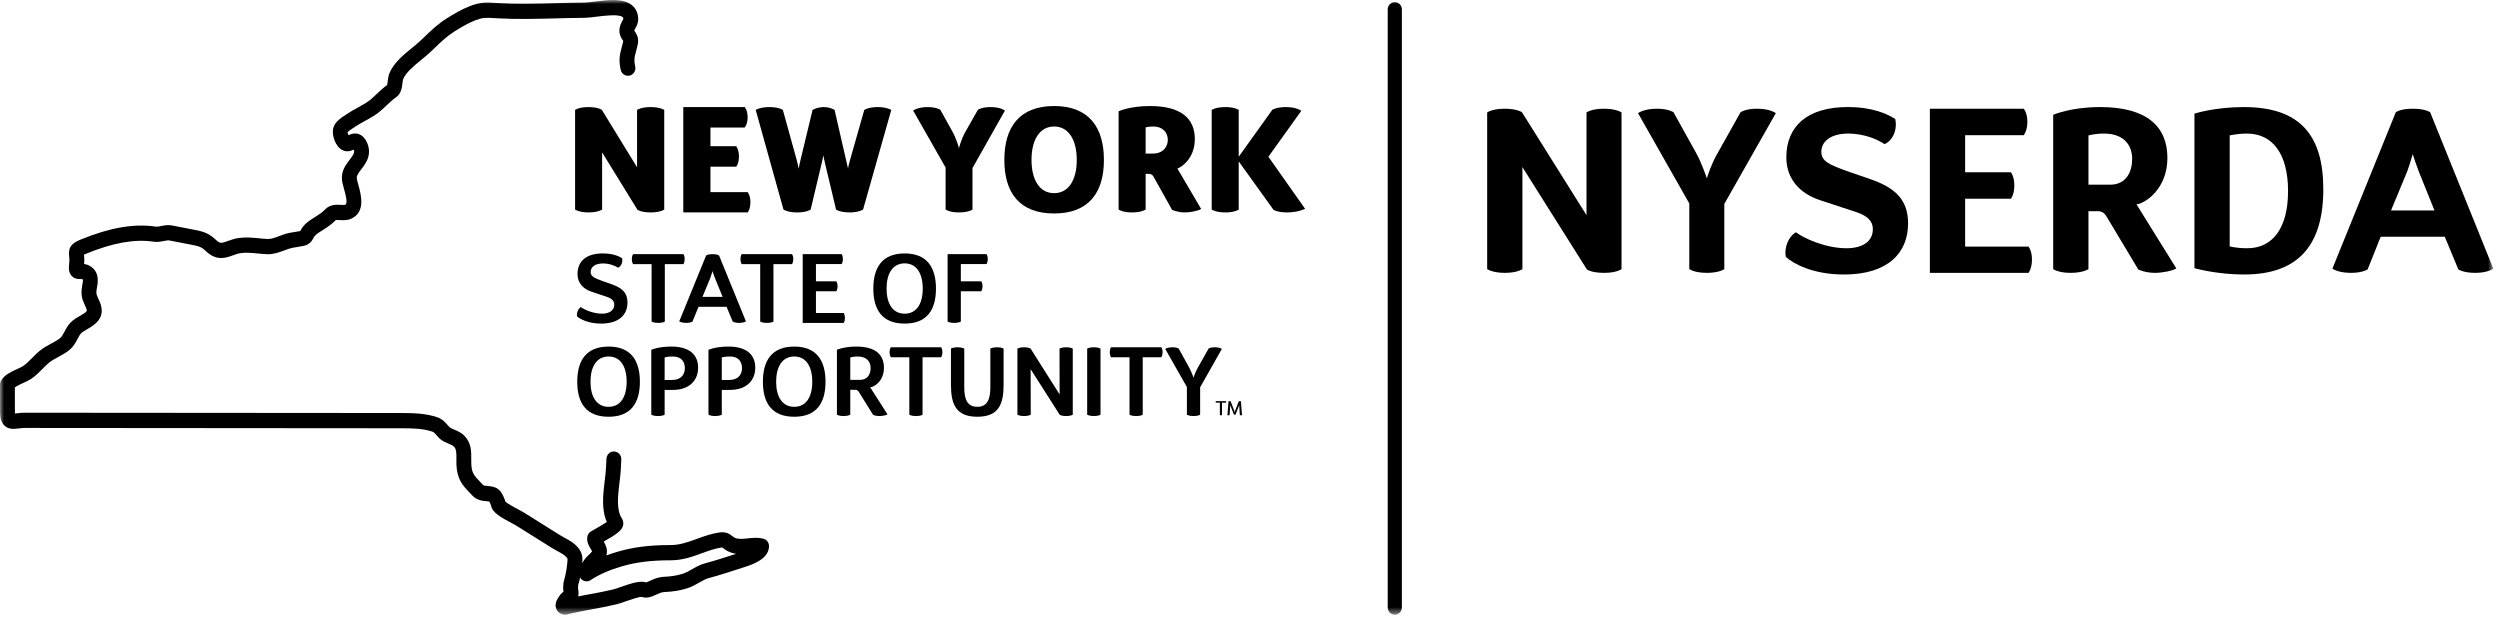
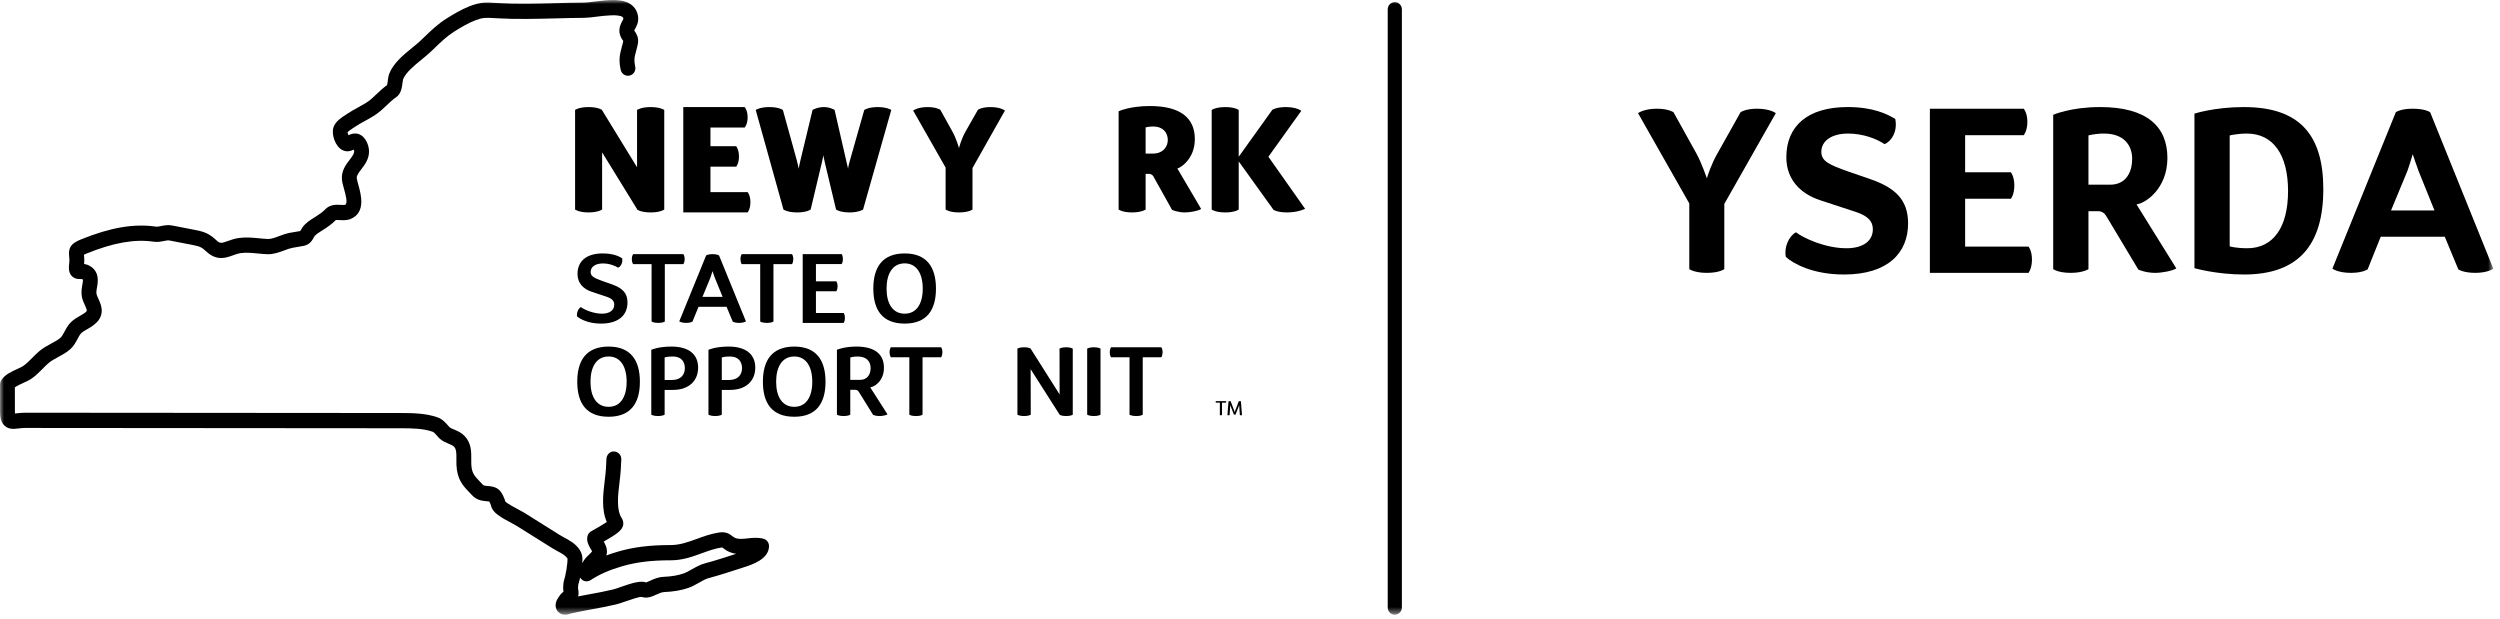
<svg xmlns="http://www.w3.org/2000/svg" width="315" height="78" viewBox="0 0 315 78" fill="none">
  <mask id="mask0_5046_3563" style="mask-type:luminance" maskUnits="userSpaceOnUse" x="0" y="0" width="315" height="78">
    <path d="M0 77.451H314.158V7.62939e-06H0V77.451Z" fill="white" />
  </mask>
  <g mask="url(#mask0_5046_3563)">
-     <path d="M191.766 14.14L199.9 27.112V14.169C199.9 14.169 200.505 13.697 202.092 13.697C203.678 13.697 204.313 14.169 204.313 14.169V33.908C204.313 33.908 203.707 34.381 202.12 34.381C200.563 34.381 199.958 33.967 199.958 33.967L191.824 21.054V33.908C191.824 33.908 191.191 34.381 189.604 34.381C188.046 34.381 187.383 33.908 187.383 33.908V14.169C187.383 14.169 187.988 13.697 189.604 13.697C191.133 13.697 191.766 14.14 191.766 14.14Z" fill="black" />
    <path d="M210.86 14.14L213.715 19.28C214.466 20.64 214.984 22.295 215.072 22.473C215.1 22.295 215.619 20.669 216.427 19.28L219.311 14.14C219.311 14.14 219.917 13.697 221.386 13.697C223.059 13.697 223.751 14.258 223.751 14.258L217.263 25.693V33.908C217.263 33.908 216.657 34.381 215.072 34.381C213.485 34.381 212.851 33.908 212.851 33.908V25.634L206.391 14.258C206.391 14.258 207.112 13.697 208.783 13.697C210.226 13.697 210.86 14.14 210.86 14.14Z" fill="black" />
    <path d="M238.804 14.996C239.122 16.563 238.314 17.833 237.449 18.159C236.439 17.479 234.738 16.829 232.863 16.829C230.788 16.829 229.489 17.745 229.489 19.134C229.489 20.315 230.471 20.76 232.893 21.616L235.72 22.591C238.748 23.654 240.419 25.132 240.419 28.145C240.419 31.84 237.91 34.588 232.345 34.588C228.336 34.588 225.885 33.169 225.02 32.372C224.76 31.191 225.395 29.742 226.289 29.269C227.21 29.978 229.951 31.279 232.661 31.279C234.71 31.279 235.979 30.392 235.979 28.884C235.979 27.85 235.316 27.23 233.989 26.757L229.317 25.221C226.895 24.424 225.078 22.65 225.078 19.814C225.078 15.883 227.76 13.489 232.805 13.489C236.007 13.489 237.824 14.376 238.804 14.996Z" fill="black" />
    <path d="M253.372 25.043H247.606V31.071H255.593C255.593 31.071 256.027 31.573 256.027 32.697C256.027 33.85 255.593 34.381 255.593 34.381H243.164V13.697H254.988C254.988 13.697 255.449 14.199 255.449 15.352C255.449 16.503 254.988 17.035 254.988 17.035H247.606V21.705H253.372C253.372 21.705 253.806 22.236 253.806 23.36C253.806 24.542 253.372 25.043 253.372 25.043Z" fill="black" />
    <path d="M265.106 16.829C263.952 16.829 263.145 17.064 263.145 17.064V23.27H265.885C267.902 23.27 268.653 21.646 268.653 20.02C268.653 18.218 267.528 16.829 265.106 16.829ZM263.145 33.908C263.145 33.908 262.481 34.381 260.896 34.381C259.337 34.381 258.703 33.908 258.703 33.908V14.465C258.703 14.465 260.896 13.49 264.616 13.49C270.47 13.49 273.093 15.913 273.093 19.901C273.093 23.831 270.269 25.634 269.201 25.752L274.218 33.82C273.757 34.115 272.459 34.381 271.536 34.381C270.325 34.381 269.431 33.967 269.431 33.967L265.481 27.378C265.221 26.905 264.904 26.61 264.356 26.61H263.145V33.908Z" fill="black" />
    <path d="M283.104 16.829C281.921 16.829 280.941 17.065 280.941 17.065V31.043C280.941 31.043 281.719 31.278 283.16 31.278C286.363 31.278 288.295 28.736 288.295 24.069C288.295 19.489 286.42 16.829 283.104 16.829ZM282.757 34.588C279.268 34.588 276.5 33.791 276.5 33.791V14.318C276.5 14.318 279.009 13.491 282.729 13.491C289.795 13.491 292.737 17.036 292.737 23.831C292.737 30.864 289.621 34.588 282.757 34.588Z" fill="black" />
    <path d="M301.267 26.521H306.746L304.757 21.587C304.467 20.848 304.063 19.607 304.007 19.428C303.949 19.576 303.573 20.907 303.313 21.587L301.267 26.521ZM306.198 14.14L314.157 33.849C314.157 33.849 313.494 34.381 311.879 34.381C310.351 34.381 309.746 33.937 309.746 33.937L308.043 29.831H299.969L298.324 33.937C298.324 33.937 297.719 34.381 296.219 34.381C294.576 34.381 293.883 33.849 293.883 33.849L301.872 14.14C301.872 14.14 302.448 13.696 304.007 13.696C305.592 13.696 306.198 14.14 306.198 14.14Z" fill="black" />
    <path d="M153.196 50.737C153.196 50.737 153.172 50.71 153.172 50.636C153.172 50.568 153.196 50.539 153.196 50.539H154.474C154.474 50.539 154.501 50.568 154.501 50.636C154.501 50.708 154.474 50.737 154.474 50.737H153.971V52.3C153.971 52.3 153.932 52.327 153.839 52.327C153.741 52.327 153.702 52.3 153.702 52.3V50.737H153.196Z" fill="black" />
    <path d="M155.683 52.224C155.664 52.235 155.631 52.253 155.571 52.253C155.532 52.253 155.485 52.242 155.466 52.224L155.076 51.22C155.053 51.166 155.016 51.06 155.013 51.044C155.013 51.051 155.004 51.194 154.997 51.233L154.927 52.3C154.927 52.3 154.891 52.327 154.793 52.327C154.697 52.327 154.656 52.3 154.656 52.3L154.793 50.566C154.793 50.566 154.828 50.541 154.921 50.541C155.023 50.541 155.062 50.566 155.062 50.566L155.511 51.737L155.571 51.925C155.574 51.918 155.615 51.791 155.634 51.737L156.085 50.566C156.085 50.566 156.126 50.541 156.227 50.541C156.319 50.541 156.357 50.566 156.357 50.566L156.491 52.3C156.491 52.3 156.45 52.327 156.354 52.327C156.257 52.327 156.224 52.3 156.224 52.3L156.148 51.231L156.134 51.041C156.134 51.044 156.092 51.175 156.075 51.217L155.683 52.224Z" fill="black" />
  </g>
  <mask id="mask1_5046_3563" style="mask-type:luminance" maskUnits="userSpaceOnUse" x="0" y="0" width="315" height="78">
    <path d="M0 77.451H314.156V7.62939e-06H0V77.451Z" fill="white" />
  </mask>
  <g mask="url(#mask1_5046_3563)">
    <path d="M175.742 77.451C175.247 77.451 174.852 77.037 174.852 76.539V1.186C174.852 0.681 175.247 0.271 175.742 0.271C176.238 0.271 176.637 0.681 176.637 1.186V76.539C176.637 77.037 176.238 77.451 175.742 77.451Z" fill="black" />
    <path d="M73.095 72.767C73.074 72.868 73.051 72.97 73.026 73.075C72.998 73.199 72.965 73.312 72.931 73.422C72.902 73.524 72.867 73.623 72.854 73.735C72.824 73.987 72.823 74.118 72.849 74.249C72.923 74.607 72.907 74.904 72.846 75.149C73.06 75.105 73.274 75.064 73.49 75.024L74.204 74.891C75.208 74.706 76.248 74.514 77.245 74.274C77.482 74.219 77.822 74.096 78.202 73.963C79.667 73.452 80.684 73.134 81.428 73.386C81.476 73.375 81.744 73.253 81.921 73.17C82.366 72.967 82.919 72.713 83.616 72.681C84.604 72.638 85.371 72.51 86.103 72.267C86.451 72.15 86.805 71.947 87.181 71.733C87.695 71.44 88.229 71.136 88.865 70.97C89.191 70.887 89.514 70.794 89.839 70.698C90.59 70.479 91.335 70.238 92.074 69.999L92.753 69.779C92.493 69.742 92.228 69.677 91.96 69.569C91.552 69.405 91.294 69.204 91.122 69.069C91.082 69.037 91.045 69.004 91.005 68.979C91.001 68.983 90.955 68.983 90.864 68.995C90.039 69.125 89.26 69.407 88.436 69.707C87.236 70.146 85.993 70.598 84.502 70.598C82.051 70.598 80.164 70.83 78.382 71.35C76.79 71.812 75.493 72.382 74.415 73.096C74.099 73.303 73.693 73.298 73.383 73.084C73.261 73.001 73.165 72.891 73.095 72.767ZM71.185 77.451C70.995 77.451 70.8 77.411 70.609 77.307C70.316 77.143 70.112 76.874 70.035 76.546C69.947 76.167 70.045 75.744 70.311 75.355L70.395 75.23C70.481 75.098 70.569 74.969 70.67 74.852C70.784 74.721 70.902 74.63 71 74.564C70.934 74.138 70.957 73.812 70.992 73.513C71.016 73.285 71.076 73.073 71.141 72.857C71.162 72.783 71.185 72.71 71.204 72.632C71.344 72.017 71.438 71.449 71.485 70.898C71.529 70.396 71.522 70.387 71.436 70.276C71.176 69.947 70.734 69.707 70.265 69.456C70.04 69.333 69.815 69.211 69.601 69.08L65.061 66.234C64.954 66.168 64.763 66.067 64.537 65.946C63.037 65.155 62.044 64.572 61.88 63.736C61.856 63.619 61.735 63.334 61.647 63.191C61.563 63.174 61.42 63.162 61.32 63.155C60.827 63.113 60.084 63.05 59.495 62.412L59.147 62.045C58.32 61.181 57.606 60.435 57.511 58.582C57.5 58.339 57.502 58.091 57.506 57.841C57.514 57.075 57.506 56.589 57.202 56.276C57.056 56.129 56.816 56.028 56.535 55.911C56.191 55.769 55.803 55.609 55.439 55.301C55.325 55.203 55.197 55.062 55.059 54.898C54.907 54.724 54.679 54.458 54.525 54.404C53.375 53.995 51.993 53.961 50.559 53.961L3.158 53.922C2.847 53.922 2.572 53.956 2.335 53.983C1.763 54.053 1.111 54.129 0.585 53.648C0.074 53.182 0.004 52.468 0.004 51.832L0 48.443C0 48.263 0.049 48.087 0.142 47.934C0.578 47.218 1.427 46.833 2.177 46.493C2.458 46.365 2.747 46.234 2.902 46.128C3.307 45.855 3.671 45.487 4.055 45.097C4.354 44.795 4.652 44.495 4.975 44.225C5.435 43.84 5.958 43.556 6.466 43.282C6.901 43.047 7.312 42.825 7.596 42.581C7.795 42.41 7.946 42.126 8.121 41.795C8.312 41.435 8.528 41.027 8.867 40.669C9.232 40.286 9.692 40.019 10.1 39.786C11.03 39.249 11.009 39.194 10.861 38.834C10.791 38.663 10.726 38.519 10.667 38.388C10.396 37.787 10.163 37.269 10.321 36.197C10.336 36.091 10.358 35.98 10.377 35.864C10.412 35.67 10.479 35.307 10.44 35.206C10.351 35.156 10.235 35.159 10.149 35.159C9.882 35.165 9.382 35.17 9.006 34.736C8.632 34.307 8.653 33.733 8.711 33.281C8.772 32.828 8.741 32.535 8.713 32.278C8.595 31.184 8.955 30.671 10.196 30.17C13.905 28.659 16.915 28.146 19.653 28.558C19.813 28.579 20.034 28.536 20.29 28.482C20.675 28.405 21.154 28.306 21.683 28.41L24.593 28.975C25.789 29.207 26.372 29.439 27.267 30.276C27.725 30.702 27.908 30.657 28.703 30.369C29.101 30.225 29.552 30.062 30.102 29.986C30.999 29.864 31.836 29.947 32.648 30.026C33.013 30.062 33.38 30.098 33.75 30.112C34.159 30.135 34.682 29.932 35.191 29.741C35.416 29.659 35.635 29.576 35.848 29.506C36.32 29.357 36.766 29.286 37.196 29.22C37.407 29.188 37.619 29.153 37.833 29.11C37.849 29.083 37.863 29.054 37.879 29.024C37.947 28.903 38.019 28.774 38.112 28.644C38.507 28.092 39.074 27.738 39.529 27.453L39.717 27.335C40.205 27.024 40.635 26.738 40.97 26.385C41.585 25.739 42.398 25.782 42.938 25.813C43.126 25.822 43.409 25.836 43.495 25.8C43.856 25.637 43.541 24.5 43.351 23.82C43.218 23.343 43.103 22.931 43.079 22.557C43.014 21.494 43.588 20.744 44.05 20.142C44.411 19.669 44.631 19.359 44.624 19.059C44.622 19 44.604 18.92 44.58 18.847C44.264 19.001 43.755 19.204 43.174 18.927C42.241 18.489 41.731 16.933 42.017 16.048C42.25 15.314 42.986 14.839 43.523 14.49L43.707 14.37C44.157 14.06 44.638 13.798 45.103 13.544C45.747 13.191 46.355 12.86 46.834 12.429C47.036 12.249 47.224 12.069 47.41 11.893C47.829 11.495 48.261 11.085 48.77 10.72C48.807 10.587 48.84 10.339 48.86 10.178C48.9 9.869 48.942 9.549 49.053 9.27C49.571 7.946 50.842 6.91 51.962 5.996C52.327 5.7 52.673 5.417 52.961 5.147L53.482 4.649C54.311 3.852 55.167 3.029 56.21 2.37C57.053 1.838 58.155 1.174 59.184 0.778C60.548 0.253 61.194 0.293 62.481 0.37L62.714 0.384C65.107 0.523 67.588 0.458 69.987 0.397C71.199 0.365 72.407 0.332 73.607 0.327C73.927 0.323 74.415 0.262 74.931 0.197C76.643 -0.02 78.582 -0.267 79.687 0.71C80.147 1.117 80.398 1.687 80.415 2.361C80.428 2.888 80.21 3.288 80.052 3.579C80.001 3.673 79.924 3.815 79.915 3.863C79.92 3.858 79.969 3.924 80.006 3.98C80.182 4.246 80.508 4.745 80.377 5.489C80.326 5.775 80.245 6.081 80.161 6.392C80.055 6.779 79.948 7.18 79.938 7.484C79.929 7.763 79.959 8.042 80.034 8.362C80.155 8.878 79.847 9.396 79.343 9.52C78.839 9.646 78.335 9.328 78.214 8.811C78.098 8.326 78.051 7.871 78.065 7.419C78.082 6.889 78.226 6.353 78.354 5.88C78.423 5.63 78.491 5.381 78.532 5.147C78.519 5.146 78.482 5.101 78.451 5.052C78.298 4.82 78.042 4.43 78.042 3.854C78.042 3.329 78.258 2.933 78.414 2.644C78.461 2.557 78.533 2.428 78.542 2.381C78.537 2.228 78.488 2.187 78.463 2.163C77.989 1.744 76.149 1.978 75.161 2.102C74.589 2.176 74.048 2.244 73.62 2.246C72.429 2.253 71.234 2.284 70.035 2.316C67.596 2.377 65.076 2.446 62.607 2.302L62.37 2.288C61.159 2.216 60.834 2.196 59.844 2.575C58.954 2.917 57.904 3.556 57.193 4.005C56.312 4.563 55.561 5.284 54.765 6.049L54.23 6.559C53.912 6.86 53.531 7.171 53.129 7.5C52.19 8.265 51.126 9.133 50.791 9.993C50.766 10.063 50.738 10.285 50.719 10.432C50.638 11.051 50.538 11.819 49.924 12.238C49.49 12.537 49.097 12.909 48.682 13.303C48.484 13.49 48.282 13.681 48.068 13.873C47.427 14.45 46.693 14.85 45.982 15.238C45.542 15.479 45.124 15.708 44.75 15.965L44.524 16.114C44.329 16.24 43.872 16.535 43.779 16.69C43.791 16.726 43.849 16.897 43.916 17.041C44.144 16.927 44.462 16.789 44.854 16.821C45.942 16.916 46.477 18.183 46.497 19.009C46.525 20.021 45.97 20.746 45.524 21.327C45.156 21.809 44.931 22.119 44.95 22.435C44.961 22.602 45.062 22.969 45.152 23.293C45.486 24.491 46.107 26.723 44.25 27.558C43.76 27.781 43.249 27.754 42.838 27.73C42.663 27.72 42.371 27.703 42.292 27.741C41.832 28.23 41.279 28.599 40.709 28.964L40.505 29.092C40.159 29.31 39.8 29.535 39.624 29.779C39.578 29.842 39.543 29.909 39.508 29.972C39.334 30.287 39.043 30.814 38.27 30.977C38.005 31.035 37.742 31.076 37.479 31.117C37.101 31.177 36.743 31.233 36.406 31.34C36.222 31.4 36.03 31.472 35.836 31.546C35.188 31.788 34.45 32.06 33.675 32.031C33.271 32.015 32.869 31.977 32.47 31.938C31.731 31.866 31.036 31.797 30.349 31.889C29.993 31.939 29.67 32.056 29.328 32.181C28.476 32.49 27.309 32.913 26.003 31.695C25.429 31.157 25.199 31.047 24.244 30.86L21.331 30.297C21.158 30.263 20.926 30.312 20.657 30.366C20.303 30.438 19.864 30.527 19.384 30.457C16.978 30.099 14.279 30.573 10.888 31.954C10.749 32.01 10.649 32.055 10.577 32.089C10.607 32.357 10.646 32.736 10.6 33.262C10.809 33.292 11.03 33.352 11.256 33.476C12.589 34.191 12.34 35.56 12.22 36.217L12.175 36.485C12.099 36.987 12.152 37.102 12.368 37.582C12.436 37.731 12.512 37.899 12.591 38.095C13.403 40.086 11.851 40.98 11.018 41.46C10.707 41.638 10.386 41.822 10.212 42.007C10.052 42.176 9.913 42.435 9.768 42.712C9.536 43.149 9.273 43.646 8.802 44.05C8.363 44.428 7.842 44.709 7.34 44.98C6.896 45.221 6.474 45.448 6.16 45.711C5.885 45.943 5.63 46.202 5.372 46.462C4.94 46.901 4.494 47.353 3.934 47.732C3.648 47.925 3.302 48.081 2.935 48.247C2.637 48.383 2.133 48.612 1.873 48.808L1.877 51.828C1.877 51.941 1.882 52.031 1.887 52.103C1.964 52.094 2.049 52.085 2.121 52.076C2.419 52.04 2.765 52.002 3.158 52.002L50.561 52.04C52.097 52.04 53.715 52.084 55.138 52.589C55.759 52.808 56.185 53.305 56.466 53.632C56.531 53.708 56.587 53.78 56.64 53.828C56.774 53.94 56.988 54.028 57.237 54.13C57.629 54.294 58.115 54.494 58.527 54.922C59.403 55.819 59.389 56.954 59.379 57.866C59.377 58.075 59.374 58.282 59.384 58.483C59.44 59.609 59.746 59.929 60.485 60.701L60.855 61.092C60.947 61.19 61.148 61.214 61.471 61.239C61.865 61.273 62.353 61.313 62.781 61.642C63.248 61.995 63.562 62.786 63.678 63.2C63.969 63.487 64.996 64.029 65.397 64.241C65.672 64.389 65.904 64.513 66.039 64.595L70.577 67.439C70.755 67.551 70.946 67.651 71.137 67.756C71.725 68.072 72.394 68.432 72.898 69.078C73.446 69.781 73.409 70.412 73.36 70.974C73.439 70.819 73.528 70.67 73.63 70.528C73.814 70.263 74.032 70.06 74.224 69.88C74.45 69.668 74.589 69.531 74.606 69.42C74.585 69.438 74.482 69.261 74.411 69.139C74.185 68.747 73.874 68.209 74.018 67.57C74.076 67.324 74.224 67.11 74.434 66.975C74.513 66.925 74.683 66.828 74.905 66.704C75.212 66.531 75.986 66.097 76.46 65.772C75.756 64.196 75.99 62.259 76.198 60.525C76.262 60.002 76.323 59.496 76.351 59.034C76.378 58.616 76.395 58.21 76.413 57.807C76.434 57.276 76.878 56.843 77.389 56.888C77.905 56.911 78.307 57.359 78.284 57.888C78.266 58.307 78.249 58.728 78.221 59.154C78.193 59.651 78.128 60.196 78.059 60.761C77.861 62.403 77.636 64.263 78.36 65.326C78.51 65.55 78.576 65.921 78.516 66.186C78.372 66.817 77.74 67.292 76.07 68.238C76.288 68.621 76.551 69.126 76.457 69.729C76.441 69.819 76.421 69.905 76.399 69.986C76.864 69.814 77.355 69.652 77.871 69.502C79.825 68.932 81.871 68.678 84.502 68.678C85.669 68.678 86.707 68.299 87.809 67.898C88.678 67.581 89.581 67.252 90.587 67.097C91.436 66.966 91.882 67.245 92.263 67.543C92.388 67.644 92.481 67.714 92.642 67.781C93.083 67.959 93.603 67.901 94.203 67.837C94.809 67.768 95.493 67.693 96.194 67.88C96.61 67.99 96.901 68.376 96.896 68.817C96.882 70.481 94.696 71.173 93.645 71.504L92.639 71.828C91.882 72.075 91.122 72.321 90.353 72.544C90.011 72.645 89.665 72.746 89.321 72.834C88.926 72.934 88.522 73.165 88.094 73.409C87.659 73.659 87.206 73.918 86.684 74.093C85.782 74.391 84.86 74.548 83.696 74.6C83.358 74.614 83.033 74.764 82.689 74.922C82.181 75.156 81.553 75.445 80.845 75.212C80.538 75.177 79.371 75.586 78.805 75.782C78.356 75.938 77.951 76.079 77.671 76.143C76.627 76.395 75.565 76.591 74.538 76.78L73.83 76.911C73.207 77.032 72.582 77.152 71.959 77.293C71.741 77.363 71.471 77.451 71.185 77.451Z" fill="black" />
  </g>
  <mask id="mask2_5046_3563" style="mask-type:luminance" maskUnits="userSpaceOnUse" x="0" y="0" width="315" height="78">
    <path d="M0 77.451H314.158V7.62939e-06H0V77.451Z" fill="white" />
  </mask>
  <g mask="url(#mask2_5046_3563)">
    <path d="M75.828 13.833L80.269 21.077V13.851C80.269 13.851 80.77 13.492 81.972 13.492C83.196 13.492 83.695 13.851 83.695 13.851V26.405C83.695 26.405 83.213 26.766 81.992 26.766C80.807 26.766 80.326 26.442 80.326 26.442L75.867 19.199V26.405C75.867 26.405 75.366 26.766 74.144 26.766C72.96 26.766 72.461 26.405 72.461 26.405V13.851C72.461 13.851 72.923 13.492 74.164 13.492C75.347 13.492 75.828 13.833 75.828 13.833Z" fill="black" />
    <path d="M92.758 21.001H89.517V24.205H94.201C94.201 24.205 94.552 24.604 94.552 25.476C94.552 26.369 94.201 26.766 94.201 26.766H86.094V13.492H93.83C93.83 13.492 94.201 13.891 94.201 14.781C94.201 15.654 93.83 16.071 93.83 16.071H89.517V18.422H92.758C92.758 18.422 93.109 18.839 93.109 19.712C93.109 20.622 92.758 21.001 92.758 21.001Z" fill="black" />
    <path d="M98.718 26.405L95.219 13.852C95.219 13.852 95.737 13.492 96.941 13.492C98.163 13.492 98.642 13.852 98.642 13.852L100.403 20.223C100.531 20.698 100.587 21.057 100.642 21.266C100.642 21.209 100.733 20.678 100.845 20.243L102.383 13.852C102.383 13.852 102.973 13.492 103.807 13.492C104.604 13.492 105.157 13.852 105.157 13.852L106.619 20.223L106.86 21.266C106.86 21.095 106.97 20.622 107.083 20.243L108.898 13.852C108.914 13.852 109.396 13.492 110.581 13.492C111.782 13.492 112.302 13.852 112.302 13.852L108.747 26.405C108.747 26.405 108.248 26.747 107.119 26.767C105.805 26.767 105.343 26.405 105.343 26.405L103.954 20.584C103.844 20.149 103.77 19.672 103.751 19.577L103.529 20.584L102.141 26.405C102.141 26.405 101.66 26.767 100.438 26.767C99.237 26.767 98.718 26.405 98.718 26.405Z" fill="black" />
    <path d="M118.48 13.833L119.998 16.564C120.514 17.492 120.793 18.535 120.83 18.668C120.867 18.535 121.125 17.512 121.664 16.564L123.218 13.833C123.218 13.833 123.681 13.492 124.81 13.492C126.086 13.492 126.624 13.927 126.624 13.927L122.533 21.172V26.405C122.533 26.405 122.052 26.766 120.83 26.766C119.626 26.766 119.147 26.405 119.147 26.405V21.114L115.055 13.927C115.055 13.927 115.611 13.492 116.889 13.492C117.979 13.492 118.48 13.833 118.48 13.833Z" fill="black" />
-     <path d="M132.819 24.338C134.671 24.338 135.672 22.631 135.672 20.149C135.672 17.663 134.671 15.938 132.819 15.938C130.969 15.938 129.97 17.663 129.97 20.149C129.97 22.631 130.969 24.338 132.819 24.338ZM132.819 26.898C128.453 26.898 126.547 24.281 126.547 20.149C126.547 16.014 128.453 13.359 132.819 13.359C137.17 13.359 139.094 16.014 139.094 20.149C139.094 24.281 137.17 26.898 132.819 26.898Z" fill="black" />
    <path d="M145.311 15.938C144.757 15.938 144.349 16.051 144.349 16.051V19.35H145.274C146.624 19.35 147.144 18.384 147.144 17.645C147.144 16.677 146.496 15.938 145.311 15.938ZM144.349 26.405C144.349 26.405 143.849 26.766 142.629 26.766C141.425 26.766 140.945 26.405 140.945 26.405V14.024C140.945 14.024 142.332 13.36 144.886 13.36C148.754 13.36 150.55 14.877 150.55 17.531C150.55 20.149 148.587 21.21 148.347 21.228L151.345 26.329C150.975 26.575 149.956 26.766 149.272 26.766C148.385 26.766 147.679 26.442 147.679 26.442L145.424 22.402C145.294 22.12 145.108 21.911 144.793 21.911H144.349V26.405Z" fill="black" />
    <path d="M164.443 26.311C164.443 26.311 163.572 26.766 162.166 26.766C160.963 26.766 160.465 26.442 160.465 26.442L156.078 20.337V26.405C156.078 26.405 155.614 26.766 154.394 26.766C153.17 26.766 152.672 26.405 152.672 26.405V13.851C152.672 13.851 153.17 13.492 154.394 13.492C155.595 13.492 156.078 13.851 156.078 13.851V19.749L160.315 13.833C160.315 13.833 160.818 13.492 162.017 13.492C163.407 13.492 163.962 13.965 163.962 13.965L159.817 19.749L164.443 26.311Z" fill="black" />
    <path d="M78.387 32.54C78.507 33.121 78.206 33.605 77.878 33.727C77.467 33.468 76.767 33.195 75.957 33.195C75.027 33.195 74.421 33.615 74.421 34.272C74.421 34.83 74.869 35.028 75.921 35.412L77.118 35.833C78.412 36.305 79.063 36.898 79.063 38.112C79.063 39.659 78.001 40.774 75.729 40.774C74.084 40.774 73.068 40.179 72.717 39.871C72.62 39.425 72.862 38.88 73.189 38.693C73.577 38.992 74.723 39.523 75.849 39.523C76.791 39.523 77.395 39.102 77.395 38.384C77.395 37.9 77.083 37.618 76.477 37.405L74.52 36.751C73.516 36.416 72.766 35.684 72.766 34.52C72.766 32.936 73.854 31.932 75.945 31.932C77.251 31.932 78.001 32.292 78.387 32.54Z" fill="black" />
    <path d="M79.78 33.283C79.78 33.283 79.609 33.084 79.609 32.639C79.609 32.217 79.78 32.02 79.78 32.02H86.101C86.101 32.02 86.268 32.206 86.268 32.639C86.268 33.084 86.101 33.283 86.101 33.283H83.768V40.514C83.768 40.514 83.55 40.688 82.945 40.688C82.341 40.688 82.1 40.514 82.1 40.514V33.283H79.78Z" fill="black" />
    <path d="M88.511 37.406H91.051L90.085 35.041C89.985 34.818 89.805 34.237 89.78 34.161C89.755 34.224 89.597 34.757 89.49 35.041L88.511 37.406ZM90.603 32.192L93.986 40.491C93.986 40.491 93.732 40.687 93.128 40.687C92.547 40.687 92.32 40.513 92.32 40.513L91.546 38.656H88.016L87.255 40.513C87.255 40.513 87.034 40.687 86.469 40.687C85.851 40.687 85.586 40.491 85.586 40.491L88.971 32.192C88.971 32.192 89.186 32.019 89.78 32.019C90.373 32.019 90.603 32.192 90.603 32.192Z" fill="black" />
    <path d="M93.465 33.283C93.465 33.283 93.297 33.084 93.297 32.639C93.297 32.217 93.465 32.02 93.465 32.02H99.787C99.787 32.02 99.956 32.206 99.956 32.639C99.956 33.084 99.787 33.283 99.787 33.283H97.454V40.514C97.454 40.514 97.234 40.688 96.632 40.688C96.028 40.688 95.786 40.514 95.786 40.514V33.283H93.465Z" fill="black" />
    <path d="M105.37 36.701H102.808V39.437H106.3C106.3 39.437 106.46 39.624 106.46 40.057C106.46 40.491 106.3 40.688 106.3 40.688H101.141V32.019H106.047C106.047 32.019 106.205 32.204 106.205 32.639C106.205 33.071 106.047 33.269 106.047 33.269H102.808V35.451H105.37C105.37 35.451 105.538 35.636 105.538 36.055C105.538 36.503 105.37 36.701 105.37 36.701Z" fill="black" />
    <path d="M113.993 39.523C115.502 39.523 116.266 38.248 116.266 36.366C116.266 34.483 115.502 33.184 113.993 33.184C112.469 33.184 111.707 34.483 111.707 36.366C111.707 38.248 112.469 39.523 113.993 39.523ZM113.993 40.773C111.163 40.773 110.039 39.041 110.039 36.366C110.039 33.691 111.163 31.932 113.993 31.932C116.796 31.932 117.932 33.691 117.932 36.366C117.932 39.041 116.796 40.773 113.993 40.773Z" fill="black" />
-     <path d="M123.629 36.701H121.066V40.514C121.066 40.514 120.838 40.688 120.232 40.688C119.639 40.688 119.398 40.514 119.398 40.514V32.019H124.295C124.295 32.019 124.461 32.204 124.461 32.639C124.461 33.071 124.295 33.269 124.295 33.269H121.066V35.451H123.629C123.629 35.451 123.8 35.636 123.8 36.055C123.8 36.503 123.629 36.701 123.629 36.701Z" fill="black" />
    <path d="M76.686 51.259C78.196 51.259 78.958 49.983 78.958 48.1C78.958 46.219 78.196 44.918 76.686 44.918C75.164 44.918 74.402 46.219 74.402 48.1C74.402 49.983 75.164 51.259 76.686 51.259ZM76.686 52.511C73.858 52.511 72.734 50.777 72.734 48.1C72.734 45.427 73.858 43.668 76.686 43.668C79.49 43.668 80.626 45.427 80.626 48.1C80.626 50.777 79.49 52.511 76.686 52.511Z" fill="black" />
    <path d="M84.784 44.919C84.034 44.919 83.744 45.041 83.744 45.041V47.878H84.664C85.811 47.878 86.293 47.185 86.293 46.392C86.293 45.563 85.835 44.919 84.784 44.919ZM84.794 49.128H83.744V52.248C83.744 52.248 83.502 52.423 82.91 52.423C82.317 52.423 82.062 52.248 82.062 52.248V44.077C82.062 44.077 82.923 43.667 84.601 43.667C86.85 43.667 87.963 44.696 87.963 46.316C87.963 48.014 86.766 49.128 84.794 49.128Z" fill="black" />
    <path d="M91.985 44.919C91.235 44.919 90.946 45.041 90.946 45.041V47.878H91.864C93.014 47.878 93.495 47.185 93.495 46.392C93.495 45.563 93.035 44.919 91.985 44.919ZM91.997 49.128H90.946V52.248C90.946 52.248 90.705 52.423 90.112 52.423C89.52 52.423 89.266 52.248 89.266 52.248V44.077C89.266 44.077 90.124 43.667 91.804 43.667C94.051 43.667 95.164 44.696 95.164 46.316C95.164 48.014 93.967 49.128 91.997 49.128Z" fill="black" />
    <path d="M100.077 51.259C101.588 51.259 102.347 49.983 102.347 48.1C102.347 46.219 101.588 44.918 100.077 44.918C98.555 44.918 97.793 46.219 97.793 48.1C97.793 49.983 98.555 51.259 100.077 51.259ZM100.077 52.511C97.249 52.511 96.125 50.777 96.125 48.1C96.125 45.427 97.249 43.668 100.077 43.668C102.88 43.668 104.016 45.427 104.016 48.1C104.016 50.777 102.88 52.511 100.077 52.511Z" fill="black" />
    <path d="M108.053 44.919C107.521 44.919 107.135 45.041 107.135 45.041V47.865H108.355C109.299 47.865 109.698 47.16 109.698 46.379C109.698 45.55 109.201 44.919 108.053 44.919ZM107.135 52.248C107.135 52.248 106.893 52.423 106.289 52.423C105.709 52.423 105.453 52.248 105.453 52.248V44.066C105.453 44.066 106.385 43.667 107.897 43.667C110.312 43.667 111.378 44.696 111.378 46.343C111.378 47.953 110.24 48.732 109.649 48.806L111.826 52.212C111.655 52.324 111.171 52.423 110.807 52.423C110.337 52.423 110.01 52.274 110.01 52.274L108.26 49.452C108.137 49.241 108.006 49.117 107.763 49.117H107.135V52.248Z" fill="black" />
    <path d="M112.254 45.019C112.254 45.019 112.086 44.819 112.086 44.373C112.086 43.952 112.254 43.754 112.254 43.754H118.576C118.576 43.754 118.743 43.94 118.743 44.373C118.743 44.819 118.576 45.019 118.576 45.019H116.241V52.25C116.241 52.25 116.025 52.424 115.42 52.424C114.816 52.424 114.575 52.25 114.575 52.25V45.019H112.254Z" fill="black" />
-     <path d="M124.785 48.807V43.927C124.785 43.927 125.029 43.756 125.633 43.756C126.223 43.756 126.454 43.927 126.454 43.927V48.497C126.454 50.951 125.814 52.51 123.144 52.51C120.472 52.51 119.82 50.951 119.82 48.497V43.927C119.82 43.927 120.061 43.756 120.654 43.756C121.244 43.756 121.497 43.927 121.497 43.927V48.807C121.497 50.368 121.909 51.258 123.144 51.258C124.364 51.258 124.785 50.368 124.785 48.807Z" fill="black" />
    <path d="M129.851 43.916L133.511 49.698L133.501 43.928C133.501 43.928 133.73 43.755 134.334 43.755C134.928 43.755 135.168 43.928 135.168 43.928V52.249C135.168 52.249 134.938 52.423 134.334 52.423C133.753 52.423 133.523 52.262 133.523 52.262L129.861 46.516L129.875 52.249C129.875 52.249 129.633 52.423 129.029 52.423C128.436 52.423 128.195 52.249 128.195 52.249V43.928C128.195 43.928 128.424 43.755 129.029 43.755C129.607 43.755 129.851 43.916 129.851 43.916Z" fill="black" />
    <path d="M138.664 43.927V52.248C138.664 52.248 138.434 52.423 137.829 52.423C137.239 52.423 136.984 52.248 136.984 52.248V43.927C136.984 43.927 137.227 43.755 137.829 43.755C138.422 43.755 138.664 43.927 138.664 43.927Z" fill="black" />
    <path d="M139.998 45.019C139.998 45.019 139.828 44.819 139.828 44.373C139.828 43.952 139.998 43.754 139.998 43.754H146.32C146.32 43.754 146.489 43.94 146.489 44.373C146.489 44.819 146.32 45.019 146.32 45.019H143.985V52.25C143.985 52.25 143.769 52.424 143.165 52.424C142.561 52.424 142.319 52.25 142.319 52.25V45.019H139.998Z" fill="black" />
-     <path d="M148.513 43.916L149.806 46.256C150.119 46.813 150.347 47.506 150.386 47.581C150.396 47.506 150.64 46.826 150.965 46.256L152.284 43.916C152.284 43.916 152.499 43.755 153.068 43.755C153.695 43.755 153.951 43.966 153.951 43.966L151.218 48.795V52.249C151.218 52.249 150.99 52.423 150.386 52.423C149.792 52.423 149.55 52.249 149.55 52.249V48.77L146.82 43.966C146.82 43.966 147.096 43.755 147.726 43.755C148.283 43.755 148.513 43.916 148.513 43.916Z" fill="black" />
  </g>
</svg>